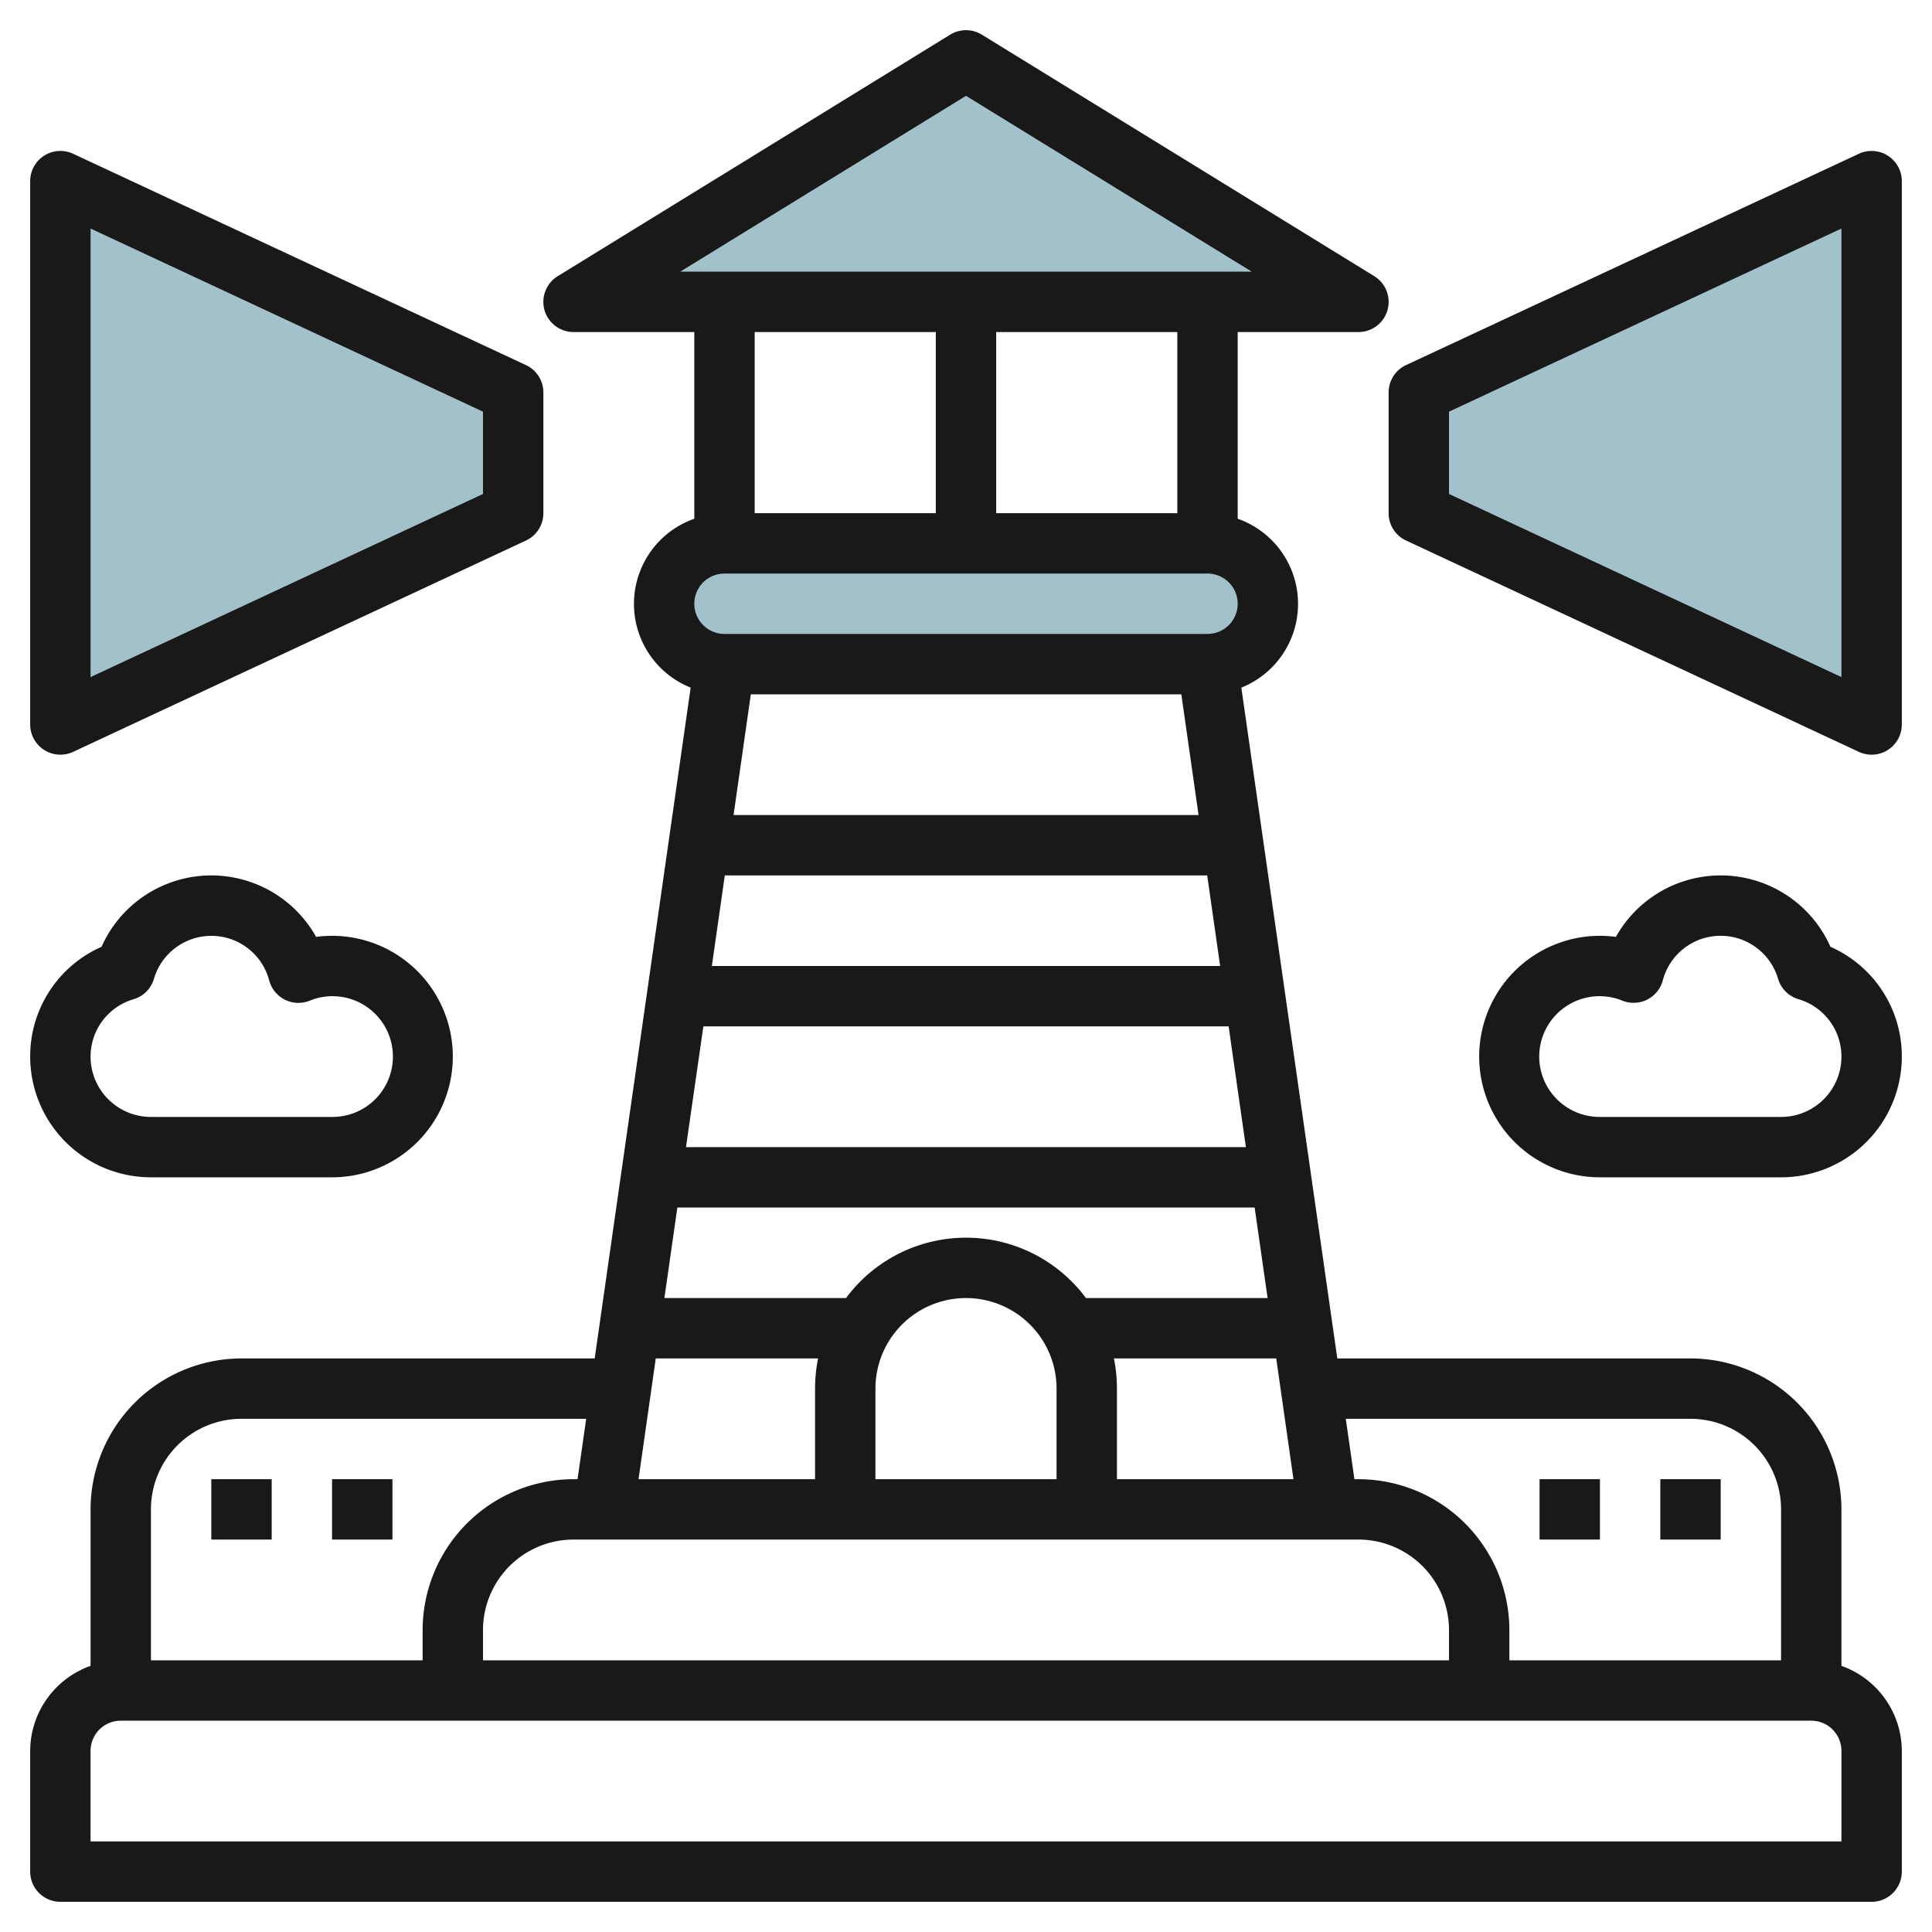
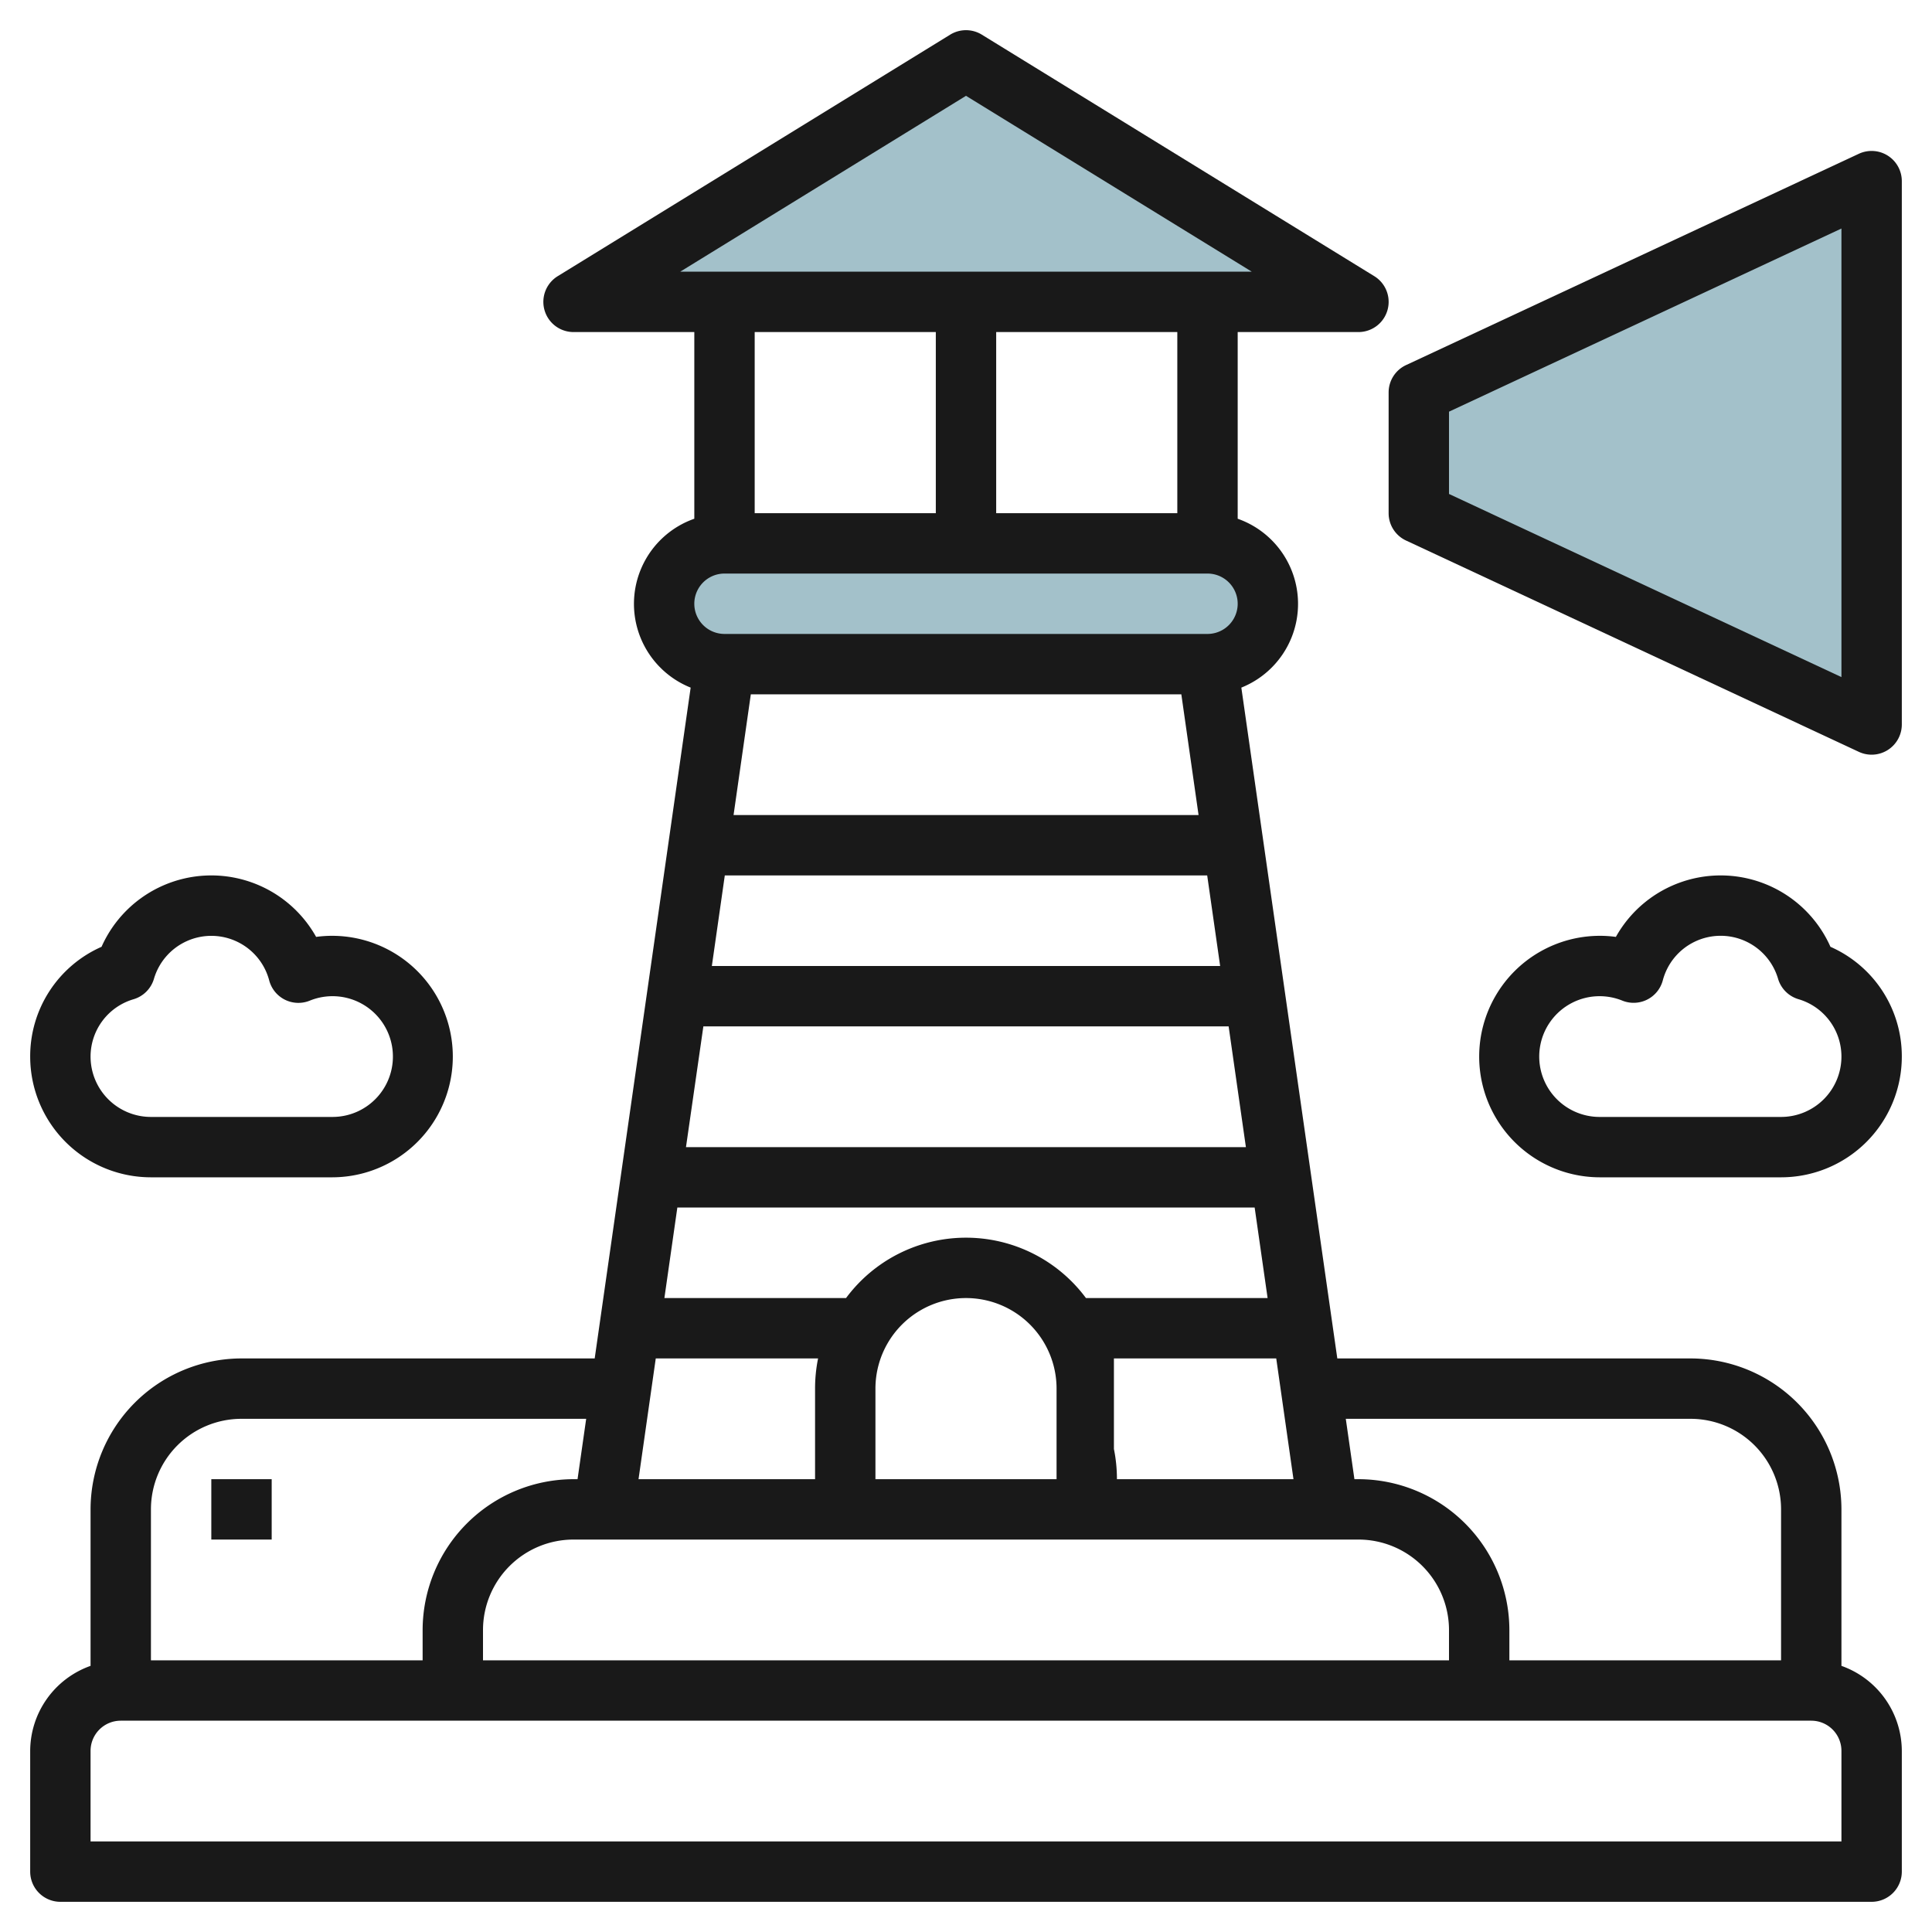
<svg xmlns="http://www.w3.org/2000/svg" id="Layer_3" height="512" viewBox="0 0 64 64" width="512" data-name="Layer 3">
  <rect fill="#a3c1ca" height="4" rx="2" width="20" x="22" y="18" />
  <path d="m45 10-13-8-13 8z" fill="#a3c1ca" />
  <path d="m62 24-15-7v-4l15-7z" fill="#a3c1ca" />
-   <path d="m2 24 15-7v-4l-15-7z" fill="#a3c1ca" />
  <g fill="#191919">
-     <path d="m61 55.184v-5.184a5.006 5.006 0 0 0 -5-5h-11.7l-3.179-22.222a2.988 2.988 0 0 0 -.121-5.594v-6.184h4a1 1 0 0 0 .524-1.852l-13-8a1 1 0 0 0 -1.048 0l-13 8a1 1 0 0 0 .524 1.852h4v6.184a2.988 2.988 0 0 0 -.121 5.594l-3.179 22.222h-11.7a5.006 5.006 0 0 0 -5 5v5.184a3 3 0 0 0 -2 2.816v4a1 1 0 0 0 1 1h60a1 1 0 0 0 1-1v-4a3 3 0 0 0 -2-2.816zm-5-8.184a3 3 0 0 1 3 3v5h-9v-1a5.006 5.006 0 0 0 -5-5h-.133l-.286-2zm-16.867-24 .571 4h-15.404l.572-4zm-15.123 6h15.98l.429 3h-16.838zm-.71 5h17.4l.572 4h-18.548zm11.7 15h-6v-3a3 3 0 0 1 6 0zm1.9-4h5.377l.571 4h-5.848v-3a5 5 0 0 0 -.1-1zm4.662-5 .429 3h-6.017a4.948 4.948 0 0 0 -7.948 0h-6.017l.429-3zm-14.462 5a5 5 0 0 0 -.1 1v3h-5.848l.571-4zm17.9 6a3 3 0 0 1 3 3v1h-32v-1a3 3 0 0 1 3-3zm-6-34h-6v-6h6zm-7-13.826 9.467 5.826h-18.934zm-1 7.826v6h-6v-6zm-7 8h16a1 1 0 0 1 0 2h-16a1 1 0 0 1 0-2zm-16 28h11.418l-.286 2h-.132a5.006 5.006 0 0 0 -5 5v1h-9v-5a3 3 0 0 1 3-3zm53 14h-58v-3a1 1 0 0 1 1-1h56a1 1 0 0 1 1 1z" />
+     <path d="m61 55.184v-5.184a5.006 5.006 0 0 0 -5-5h-11.7l-3.179-22.222a2.988 2.988 0 0 0 -.121-5.594v-6.184h4a1 1 0 0 0 .524-1.852l-13-8a1 1 0 0 0 -1.048 0l-13 8a1 1 0 0 0 .524 1.852h4v6.184a2.988 2.988 0 0 0 -.121 5.594l-3.179 22.222h-11.7a5.006 5.006 0 0 0 -5 5v5.184a3 3 0 0 0 -2 2.816v4a1 1 0 0 0 1 1h60a1 1 0 0 0 1-1v-4a3 3 0 0 0 -2-2.816zm-5-8.184a3 3 0 0 1 3 3v5h-9v-1a5.006 5.006 0 0 0 -5-5h-.133l-.286-2zm-16.867-24 .571 4h-15.404l.572-4zm-15.123 6h15.98l.429 3h-16.838zm-.71 5h17.4l.572 4h-18.548zm11.7 15h-6v-3a3 3 0 0 1 6 0zm1.9-4h5.377l.571 4h-5.848a5 5 0 0 0 -.1-1zm4.662-5 .429 3h-6.017a4.948 4.948 0 0 0 -7.948 0h-6.017l.429-3zm-14.462 5a5 5 0 0 0 -.1 1v3h-5.848l.571-4zm17.9 6a3 3 0 0 1 3 3v1h-32v-1a3 3 0 0 1 3-3zm-6-34h-6v-6h6zm-7-13.826 9.467 5.826h-18.934zm-1 7.826v6h-6v-6zm-7 8h16a1 1 0 0 1 0 2h-16a1 1 0 0 1 0-2zm-16 28h11.418l-.286 2h-.132a5.006 5.006 0 0 0 -5 5v1h-9v-5a3 3 0 0 1 3-3zm53 14h-58v-3a1 1 0 0 1 1-1h56a1 1 0 0 1 1 1z" />
    <path d="m62.537 5.157a1 1 0 0 0 -.96-.063l-15 7a1 1 0 0 0 -.577.906v4a1 1 0 0 0 .577.906l15 7a1 1 0 0 0 1.423-.906v-18a1 1 0 0 0 -.463-.843zm-1.537 17.273-13-6.067v-2.726l13-6.067z" />
-     <path d="m1.463 24.843a1 1 0 0 0 .96.063l15-7a1 1 0 0 0 .577-.906v-4a1 1 0 0 0 -.577-.906l-15-7a1 1 0 0 0 -1.423.906v18a1 1 0 0 0 .463.843zm1.537-17.273 13 6.067v2.726l-13 6.067z" />
    <path d="m60.636 31.364a3.978 3.978 0 0 0 -7.108-.328 3.882 3.882 0 0 0 -.528-.036 4 4 0 0 0 0 8h6a4 4 0 0 0 4-4 3.961 3.961 0 0 0 -2.364-3.636zm-1.636 5.636h-6a2 2 0 1 1 .744-3.852 1 1 0 0 0 1.337-.667 1.982 1.982 0 0 1 3.821-.053 1 1 0 0 0 .67.67 1.981 1.981 0 0 1 1.428 1.902 2 2 0 0 1 -2 2z" />
    <path d="m5 39h6a4 4 0 0 0 0-8 3.882 3.882 0 0 0 -.528.036 3.978 3.978 0 0 0 -7.108.328 3.961 3.961 0 0 0 -2.364 3.636 4 4 0 0 0 4 4zm-.572-5.9a1 1 0 0 0 .67-.67 1.982 1.982 0 0 1 3.821.053 1 1 0 0 0 1.337.667 2 2 0 1 1 .744 3.85h-6a2 2 0 0 1 -2-2 1.981 1.981 0 0 1 1.428-1.9z" />
    <path d="m7 49h2v2h-2z" />
-     <path d="m11 49h2v2h-2z" />
-     <path d="m55 49h2v2h-2z" />
-     <path d="m51 49h2v2h-2z" />
  </g>
</svg>